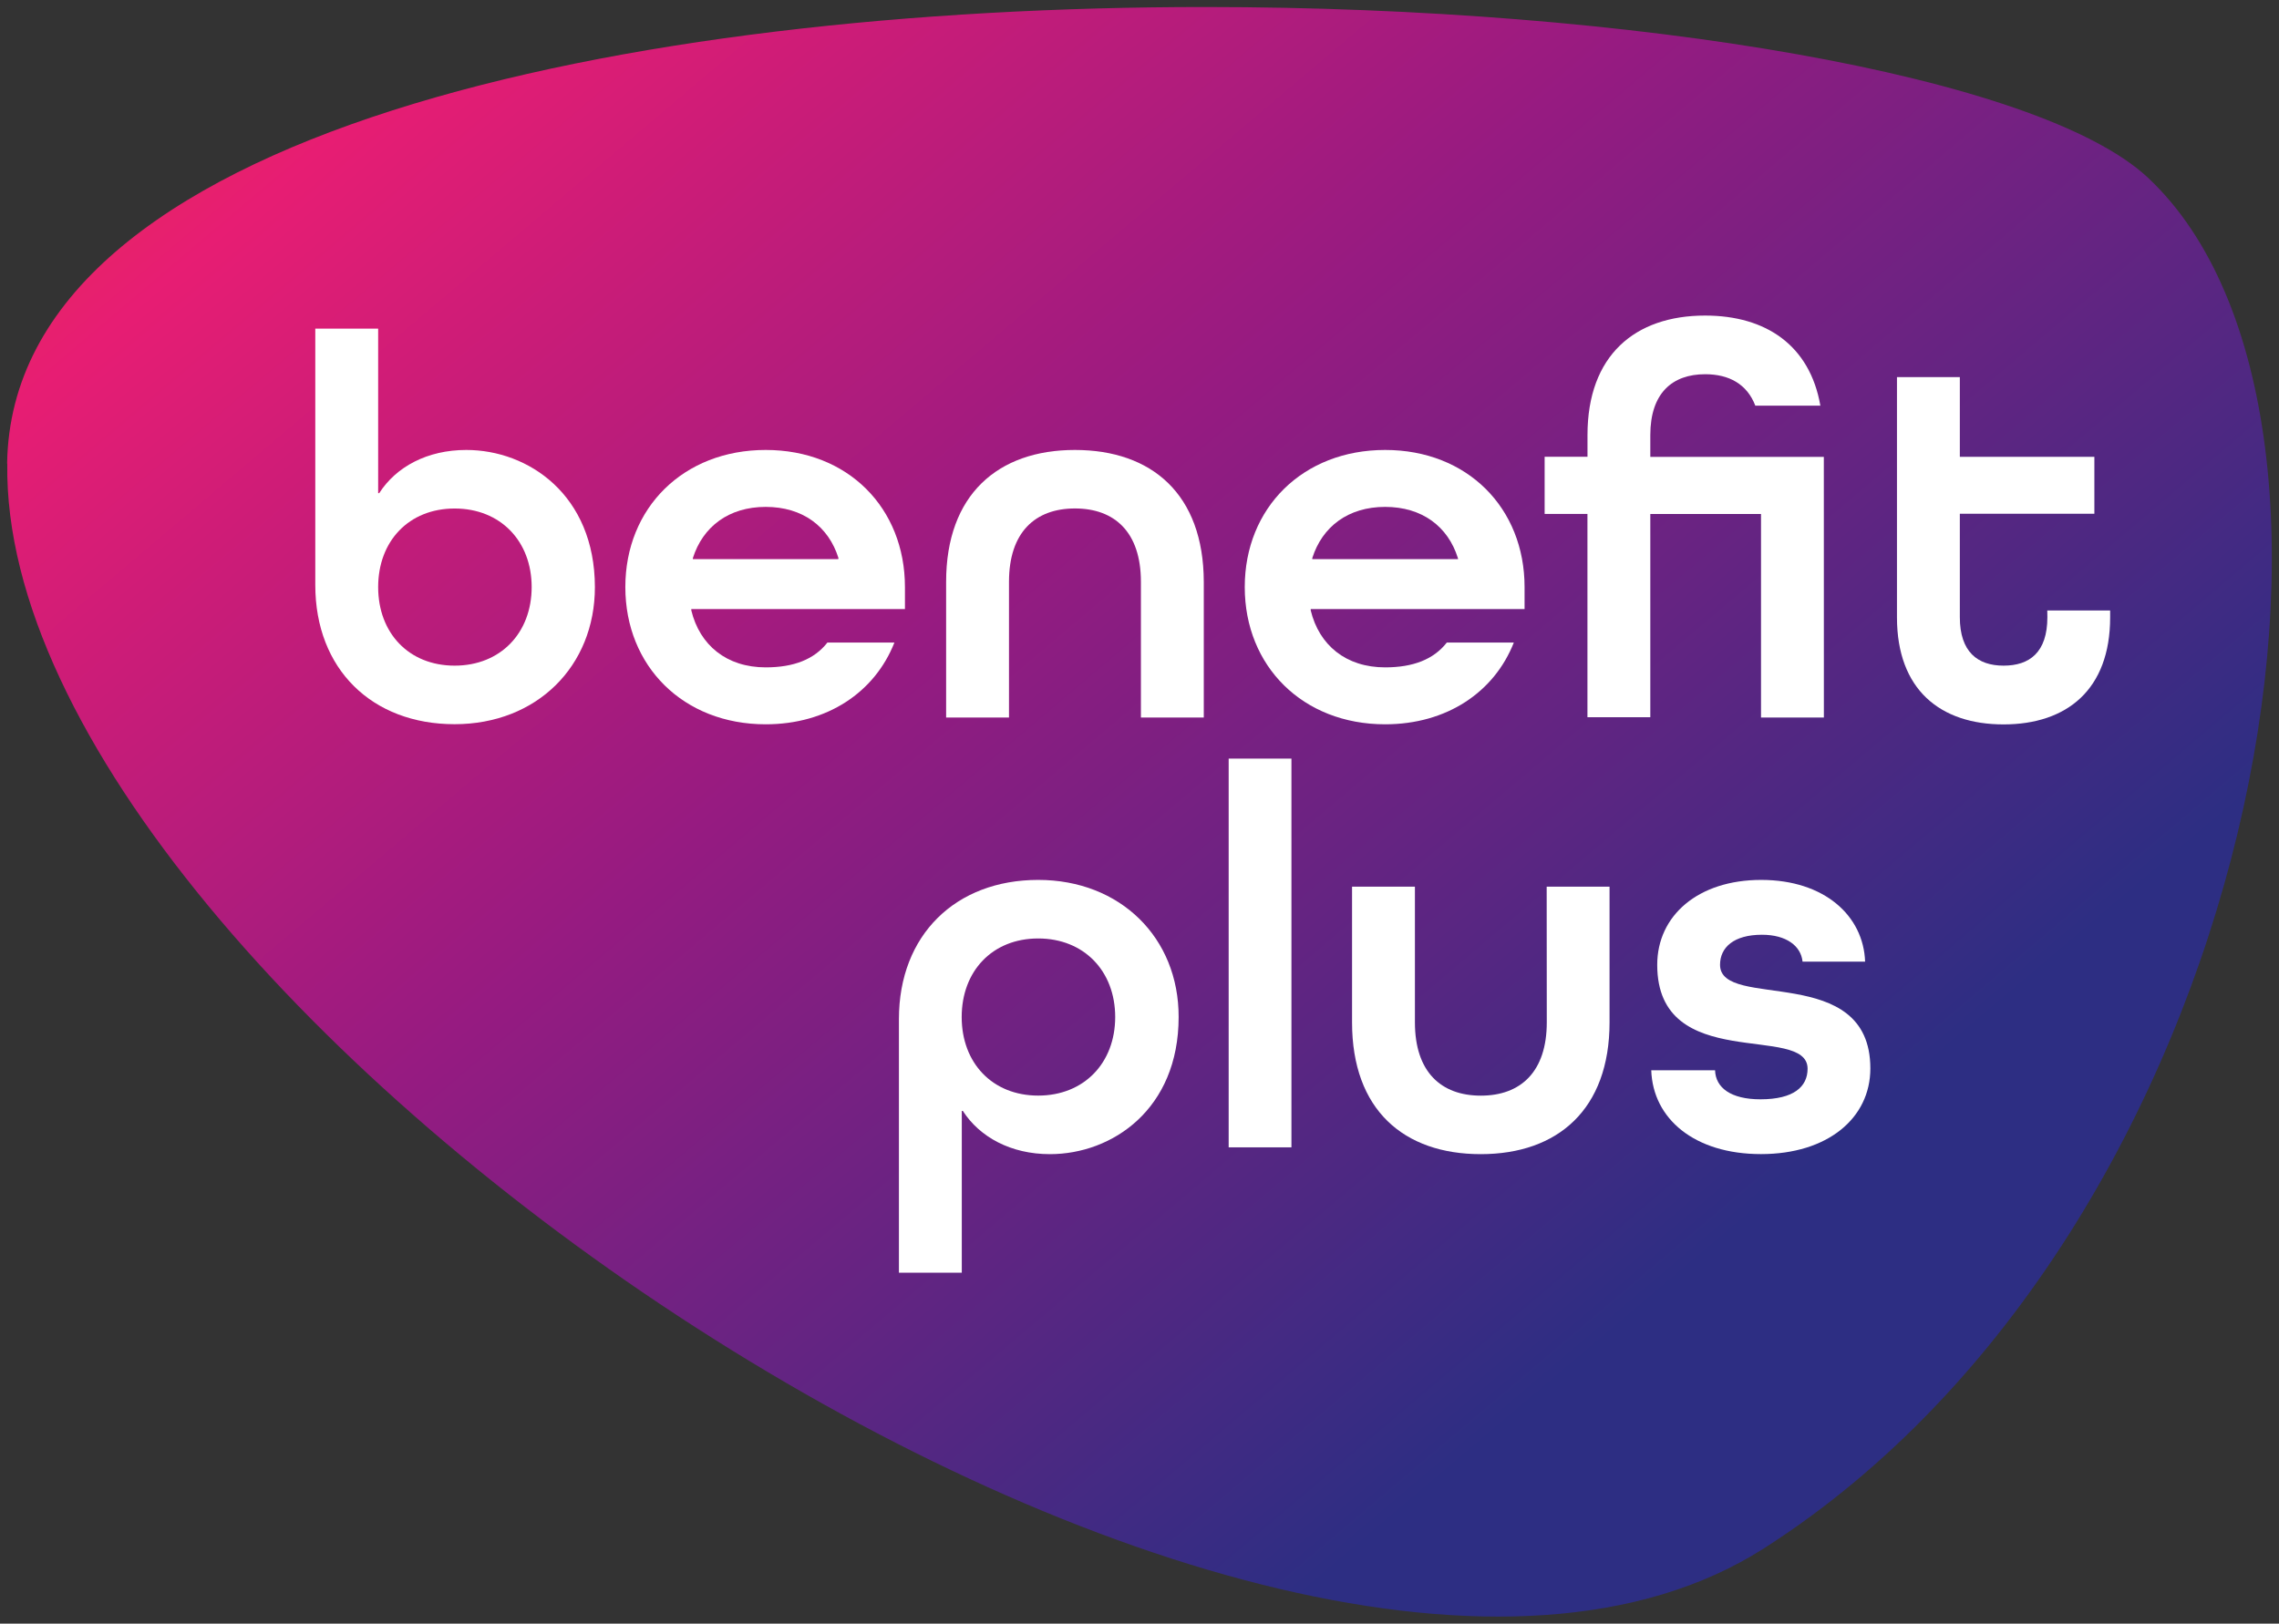
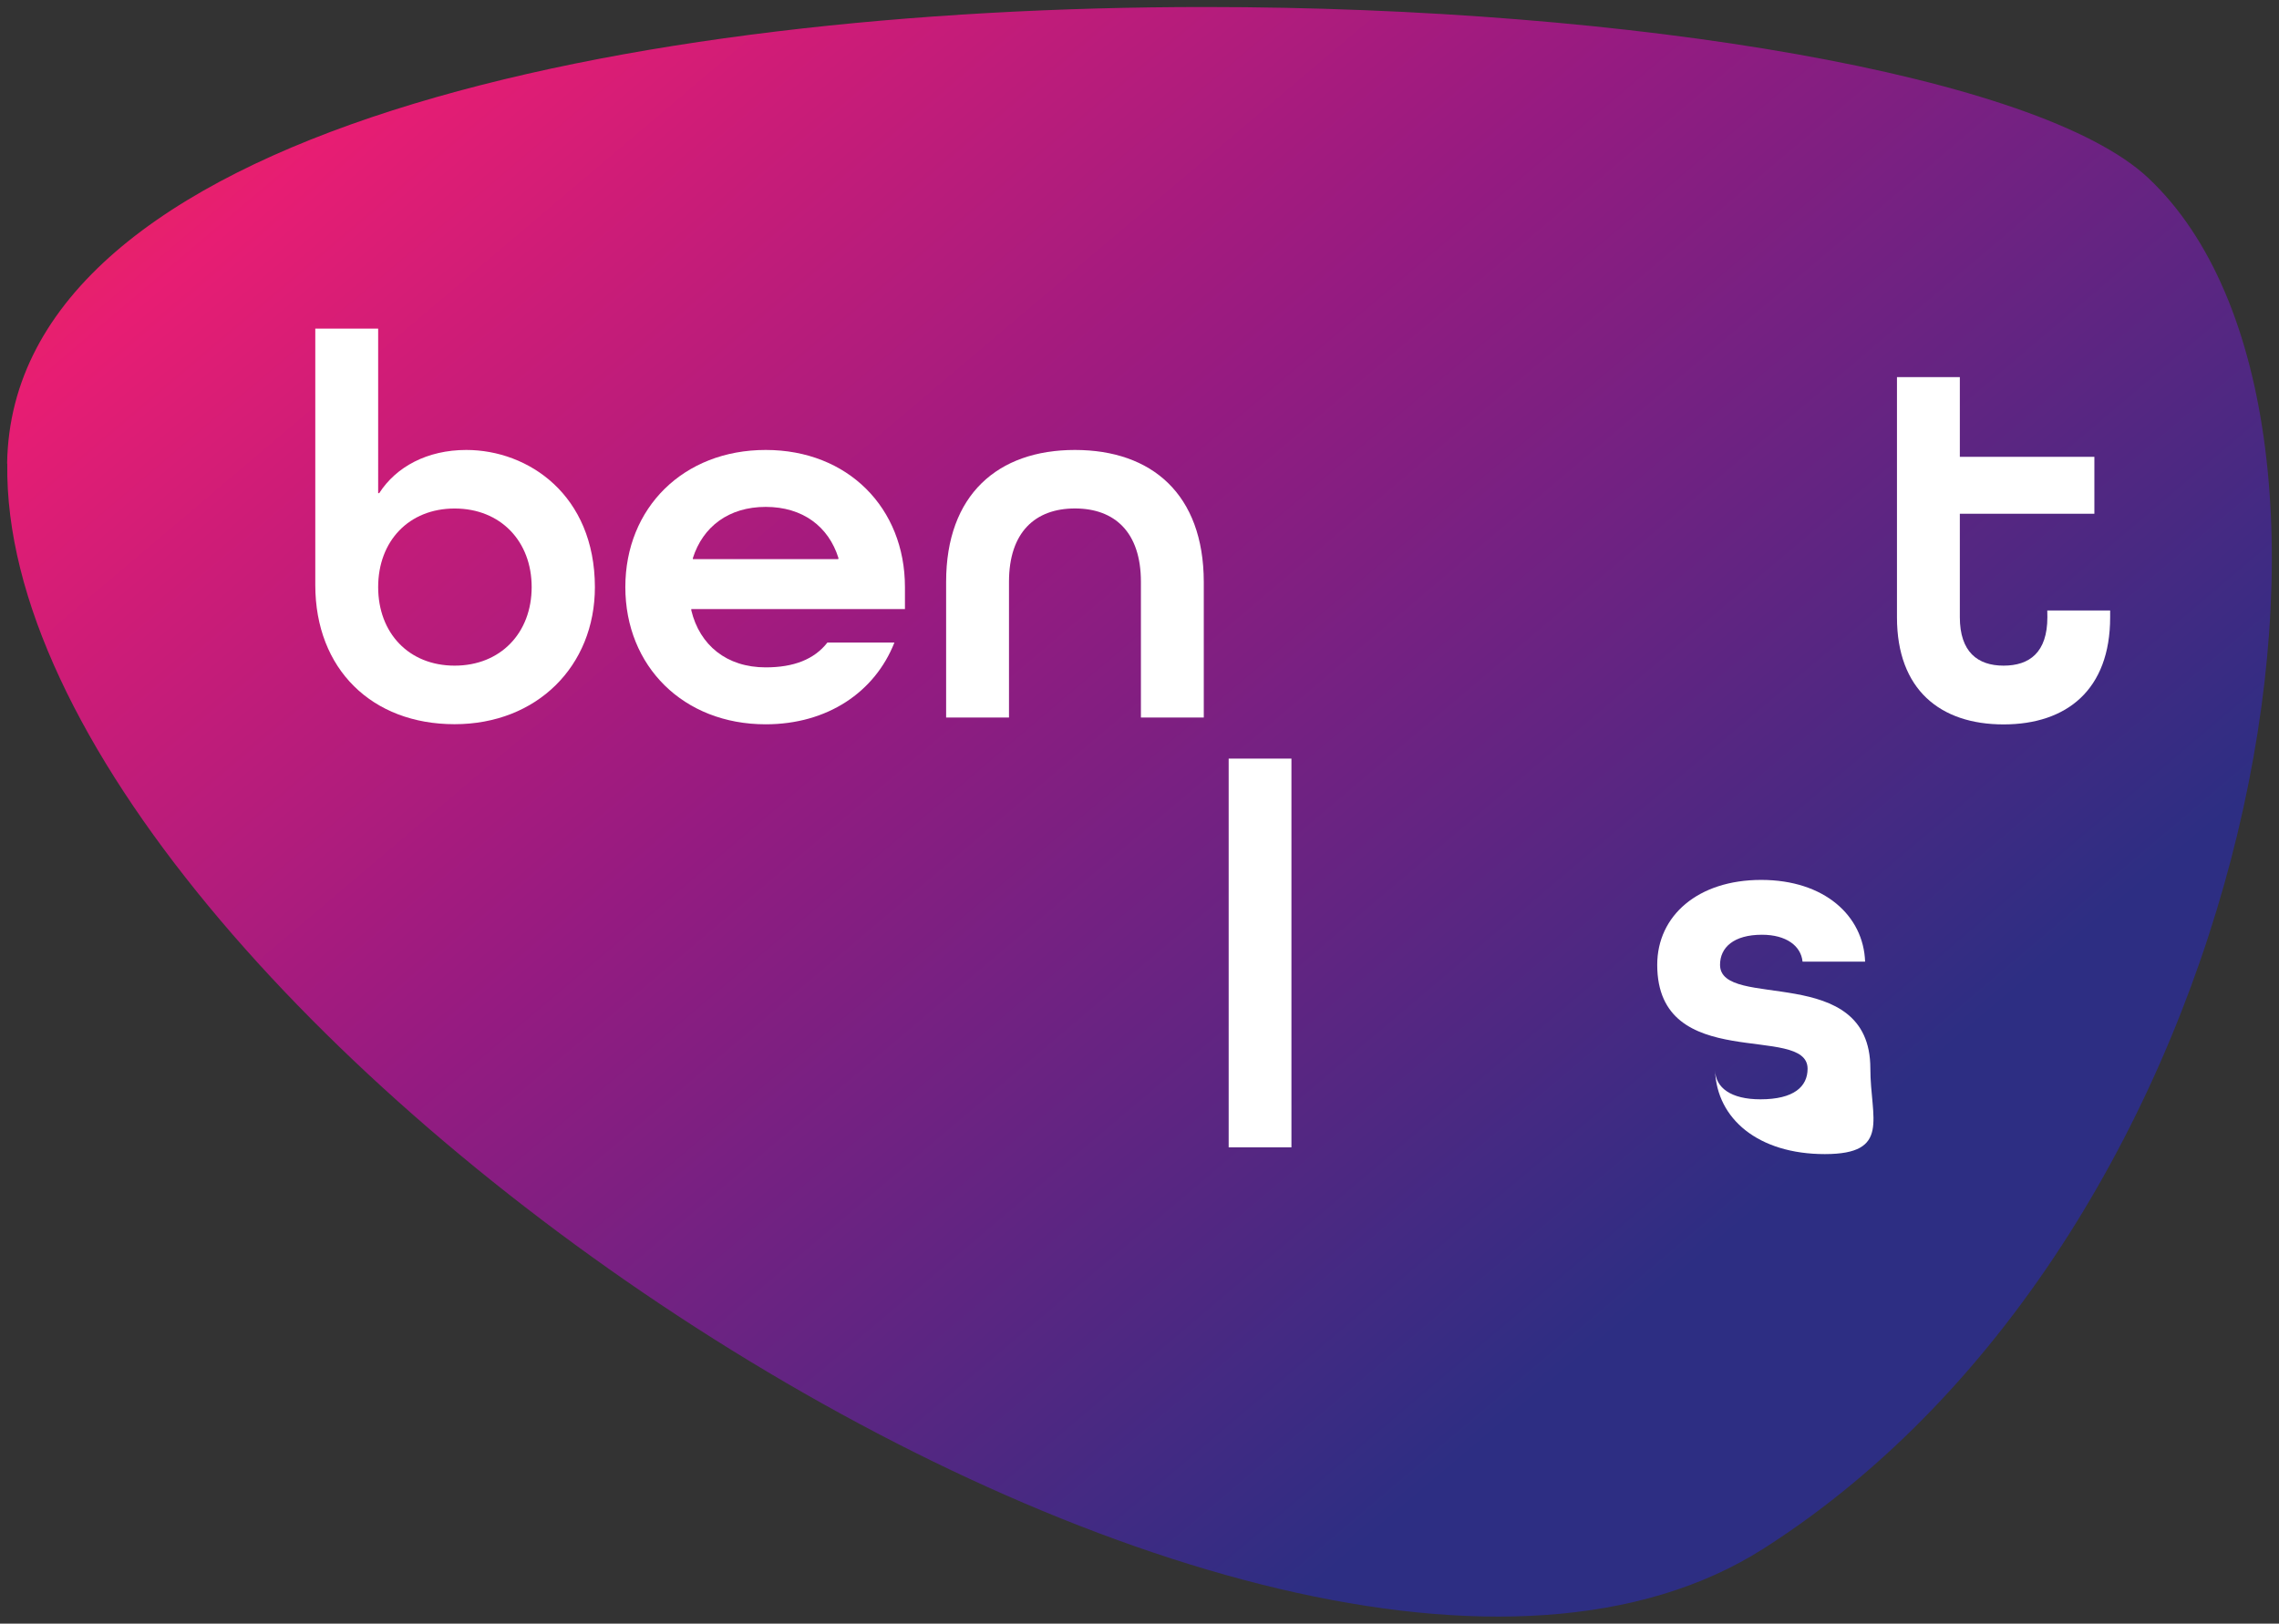
<svg xmlns="http://www.w3.org/2000/svg" width="435" height="310" viewBox="0 0 435 310">
  <rect x="0" y="0" width="435" height="310" fill="#333333" stroke="none" />
  <defs>
    <clipPath id="a">
      <path d="M1.39,88.51C-.14,191.93,241.92,356.1,336.65,295.65S458.57,79.49,410,33.94c-20.76-19.46-98.08-32.6-180-32.6C120.26,1.34,2.3,24.94,1.36,88.51" fill="none" />
    </clipPath>
    <linearGradient id="b" x1="308" y1="1700.63" x2="10" y2="2052.63" gradientTransform="matrix(1, 0, 0, -1, 0, 1955.1)" gradientUnits="userSpaceOnUse">
      <stop offset="0" stop-color="#2d2e83" />
      <stop offset="0.4" stop-color="#951b81" />
      <stop offset="0.72" stop-color="#e71d73" />
      <stop offset="1" stop-color="#e94e1b" />
    </linearGradient>
  </defs>
  <g clip-path="url(#a)">
    <rect x="-144.69" y="-125.71" width="745.46" height="571.47" fill="url(#b)" />
  </g>
-   <path d="M198.16,168c-15.71,0-26.58,10.47-26.58,26.58V243h12V212.11h.2c3.23,5,9.17,8.25,16.62,8.25,11.88,0,24.57-8.56,24.57-26.18C225,179.07,213.87,168,198.16,168Zm0,41.18c-8.76,0-14.6-6.24-14.6-15s5.84-15,14.6-15,14.7,6.24,14.7,15-5.94,15-14.7,15Z" fill="#fff" />
  <rect x="234.52" y="144.84" width="11.98" height="74.22" fill="#fff" />
-   <path d="M295.24,195.19c0,9.46-5,14-12.59,14s-12.58-4.53-12.58-14v-25.9h-12v25.9c0,16.71,9.87,25.17,24.57,25.17s24.58-8.56,24.58-25.17v-25.9h-12Z" fill="#fff" />
-   <path d="M328.31,184.21c0-3.32,2.62-5.74,8-5.74,4.63,0,7.45,2.12,7.75,5.14H356c-.31-8.76-7.76-15.61-19.84-15.61s-19.84,6.85-19.84,16.21c0,20.95,28.7,11.08,28.7,19.84,0,3.42-2.62,5.84-9,5.84-5.64,0-8.56-2.21-8.66-5.54H315.18c.31,9.27,8.26,16,20.95,16S357,213.51,357,204C357,183.61,328.31,193,328.31,184.21Z" fill="#fff" />
+   <path d="M328.31,184.21c0-3.32,2.62-5.74,8-5.74,4.63,0,7.45,2.12,7.75,5.14H356c-.31-8.76-7.76-15.61-19.84-15.61s-19.84,6.85-19.84,16.21c0,20.95,28.7,11.08,28.7,19.84,0,3.42-2.62,5.84-9,5.84-5.64,0-8.56-2.21-8.66-5.54c.31,9.27,8.26,16,20.95,16S357,213.51,357,204C357,183.61,328.31,193,328.31,184.21Z" fill="#fff" />
  <path d="M89,85.91c-7.45,0-13.4,3.22-16.62,8.25h-.2V62.75h-12v48.94c0,16.11,10.87,26.58,26.58,26.58s26.79-11.08,26.79-26.18C113.52,94.47,100.83,85.91,89,85.91Zm-2.22,41.18c-8.76,0-14.6-6.24-14.6-15s5.84-15,14.6-15,14.7,6.25,14.7,15-5.94,15-14.7,15Z" fill="#fff" />
  <path d="M146.15,85.91c-15.71,0-26.79,11.07-26.79,26.18s11.08,26.2,26.79,26.2c11.78,0,20.84-6.14,24.57-15.61H157.93c-2.52,3.23-6.45,4.74-11.78,4.74-7.45,0-12.59-4.23-14.2-10.88v-.25h40.78v-4.2C172.73,97,161.86,85.91,146.15,85.91ZM160,106.75H132.25v-.2c1.91-6,6.85-9.77,13.9-9.77s12,3.73,13.89,9.77Z" fill="#fff" />
  <path d="M205.16,85.91c-14.7,0-24.57,8.56-24.57,25.17V137h12V111.08c0-9.46,5-14,12.59-14s12.59,4.54,12.59,14V137h12V111.08C229.73,94.37,219.86,85.91,205.16,85.91Z" fill="#fff" />
-   <path d="M264.38,85.91c-15.71,0-26.79,11.07-26.79,26.18s11.08,26.2,26.79,26.2c11.78,0,20.84-6.14,24.57-15.61H276.16c-2.52,3.23-6.45,4.74-11.78,4.74-7.46,0-12.59-4.23-14.2-10.88v-.25H291v-4.2C291,97,280.09,85.91,264.38,85.91Zm13.93,20.84H250.48v-.2c1.91-6,6.85-9.77,13.9-9.77s12,3.73,13.89,9.77Z" fill="#fff" />
  <path d="M390.79,117.83c0,6.75-3.42,9.26-8.36,9.26s-8.35-2.61-8.35-9.26V98.09h25.68V87.22H374.08V72h-12v45.87c0,13.8,8.26,20.44,20.34,20.44s20.35-6.64,20.35-20.44v-1.31h-12Z" fill="#fff" />
-   <path d="M348.12,87.23H315V83.08c0-8.06,4.23-11.63,10.47-11.63,4.55,0,8,1.88,9.57,6h12.42c-2-11.49-10.36-17.2-22-17.2-13.39,0-22.45,7.6-22.45,22.81v4.15h-8.18V98.12H303v38.82h12V98.14h21.13V137h12Z" fill="#fff" />
</svg>